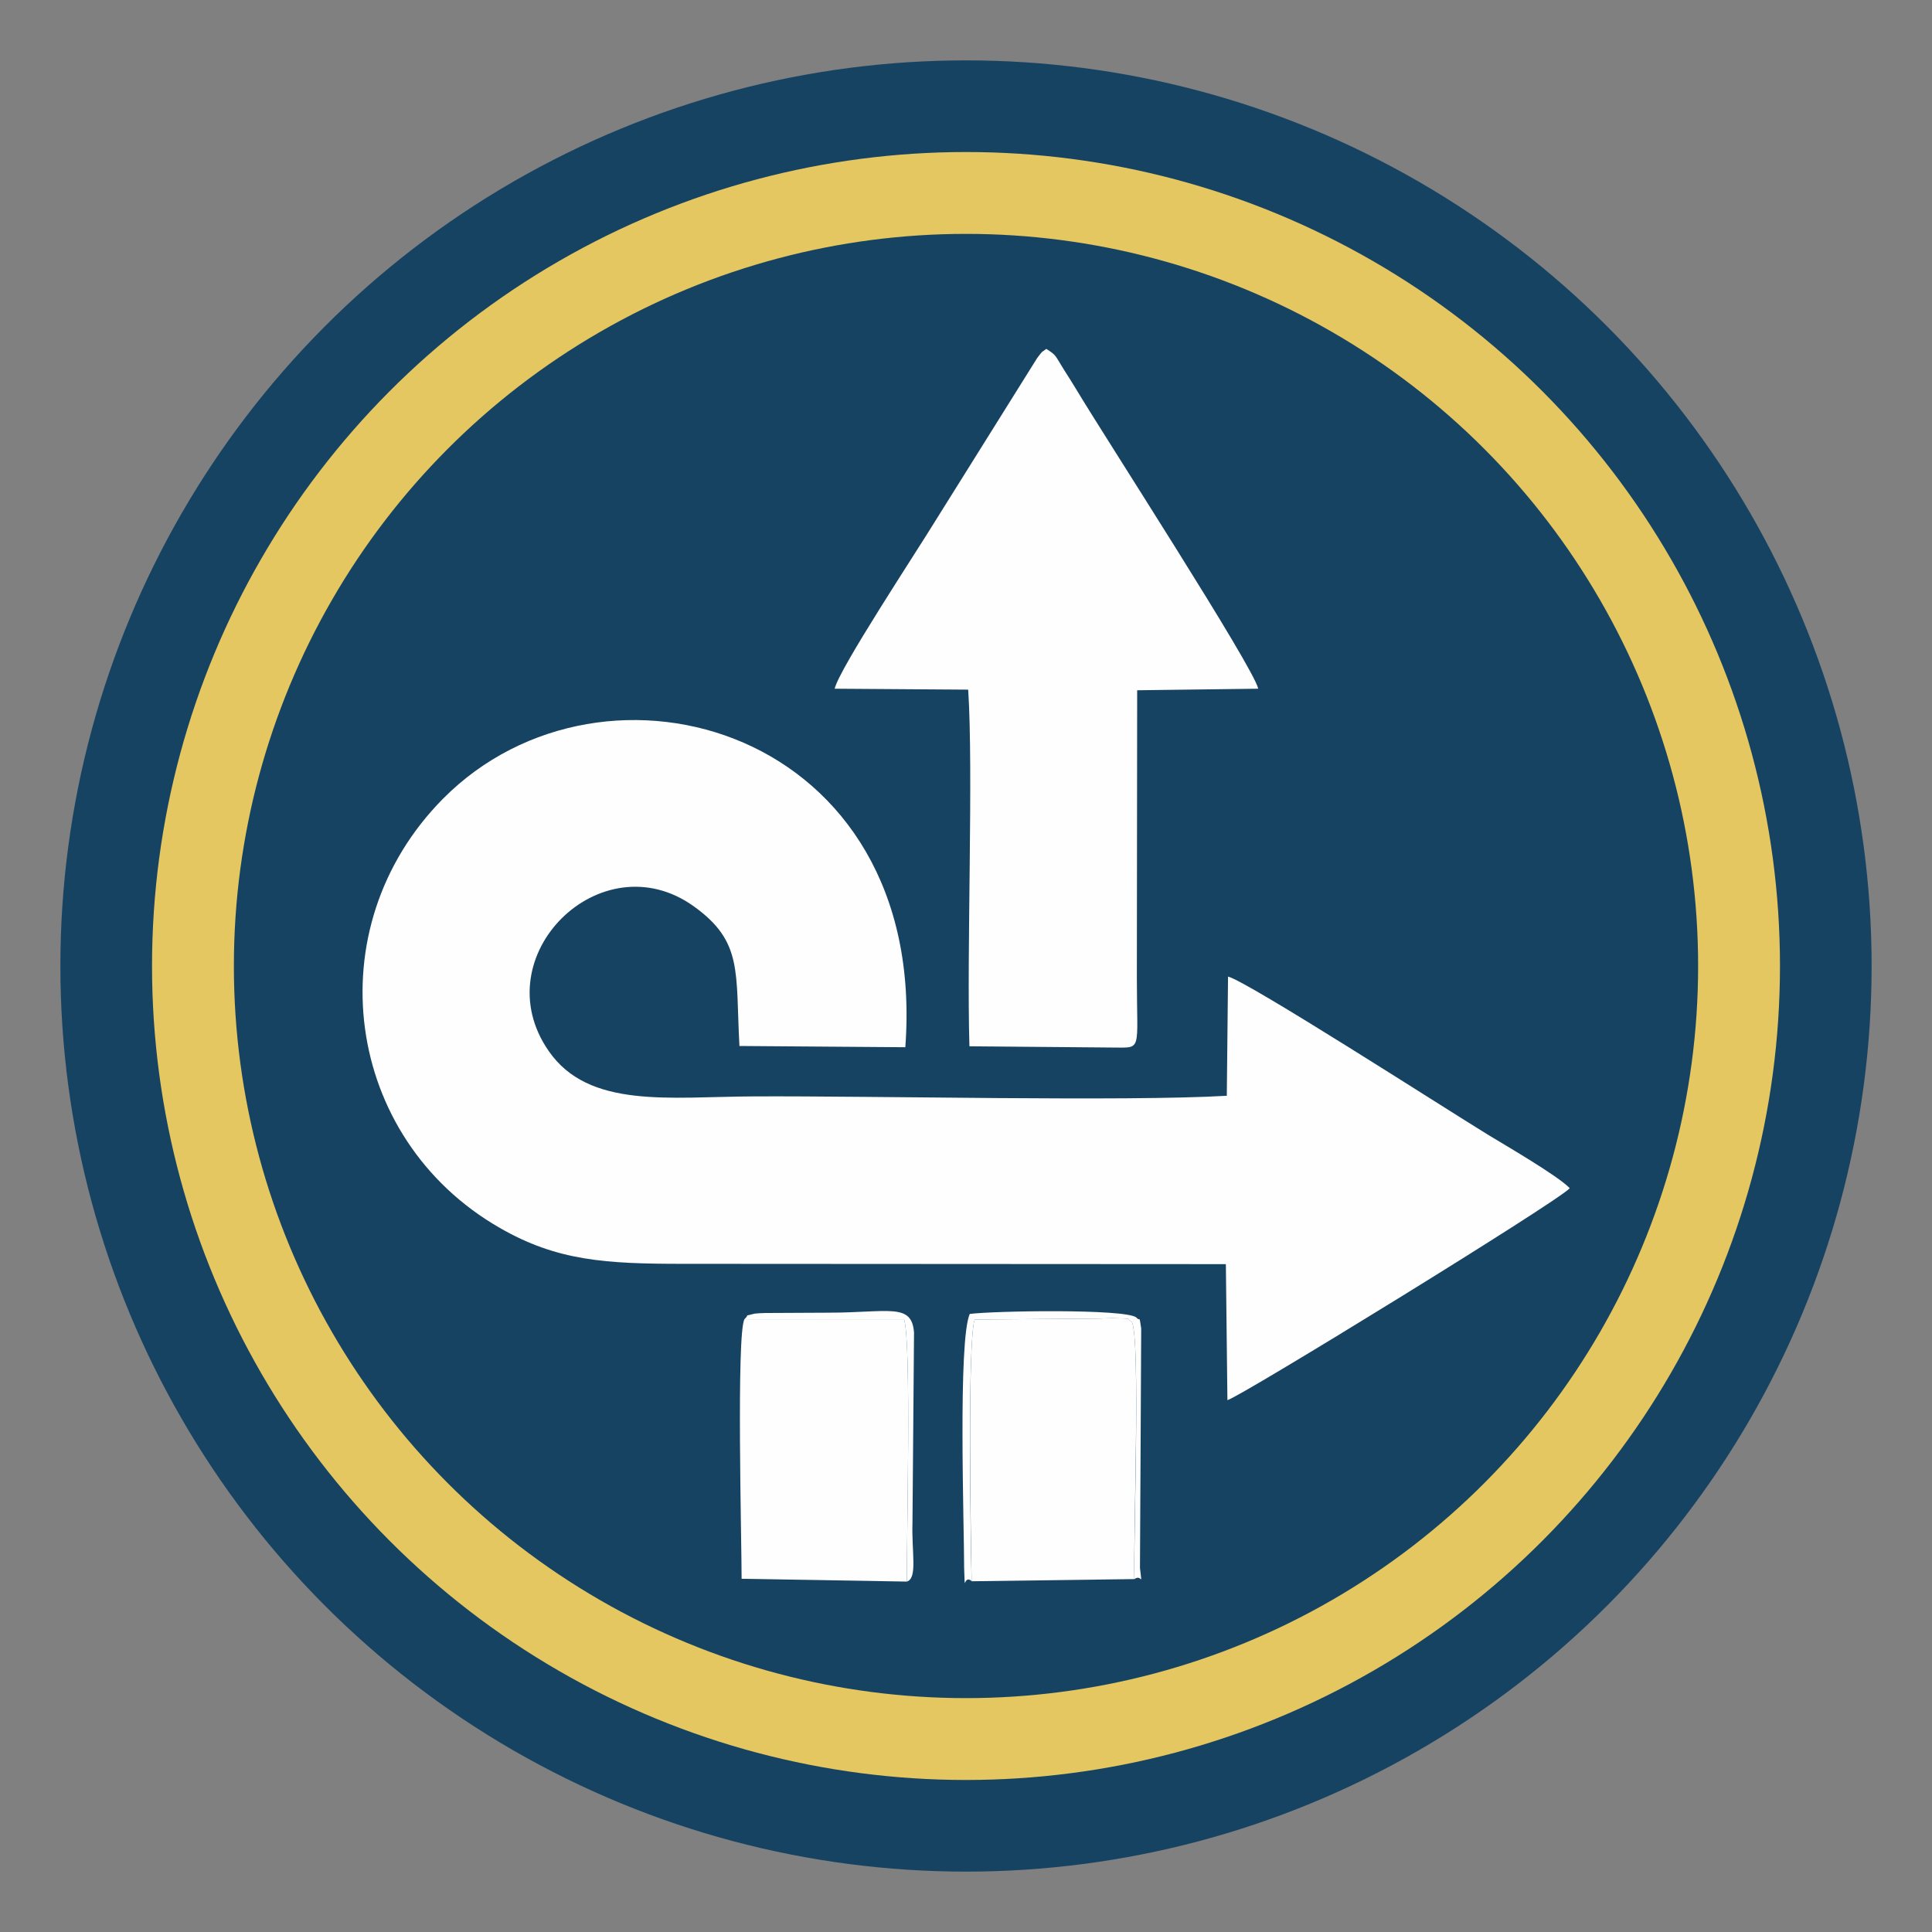
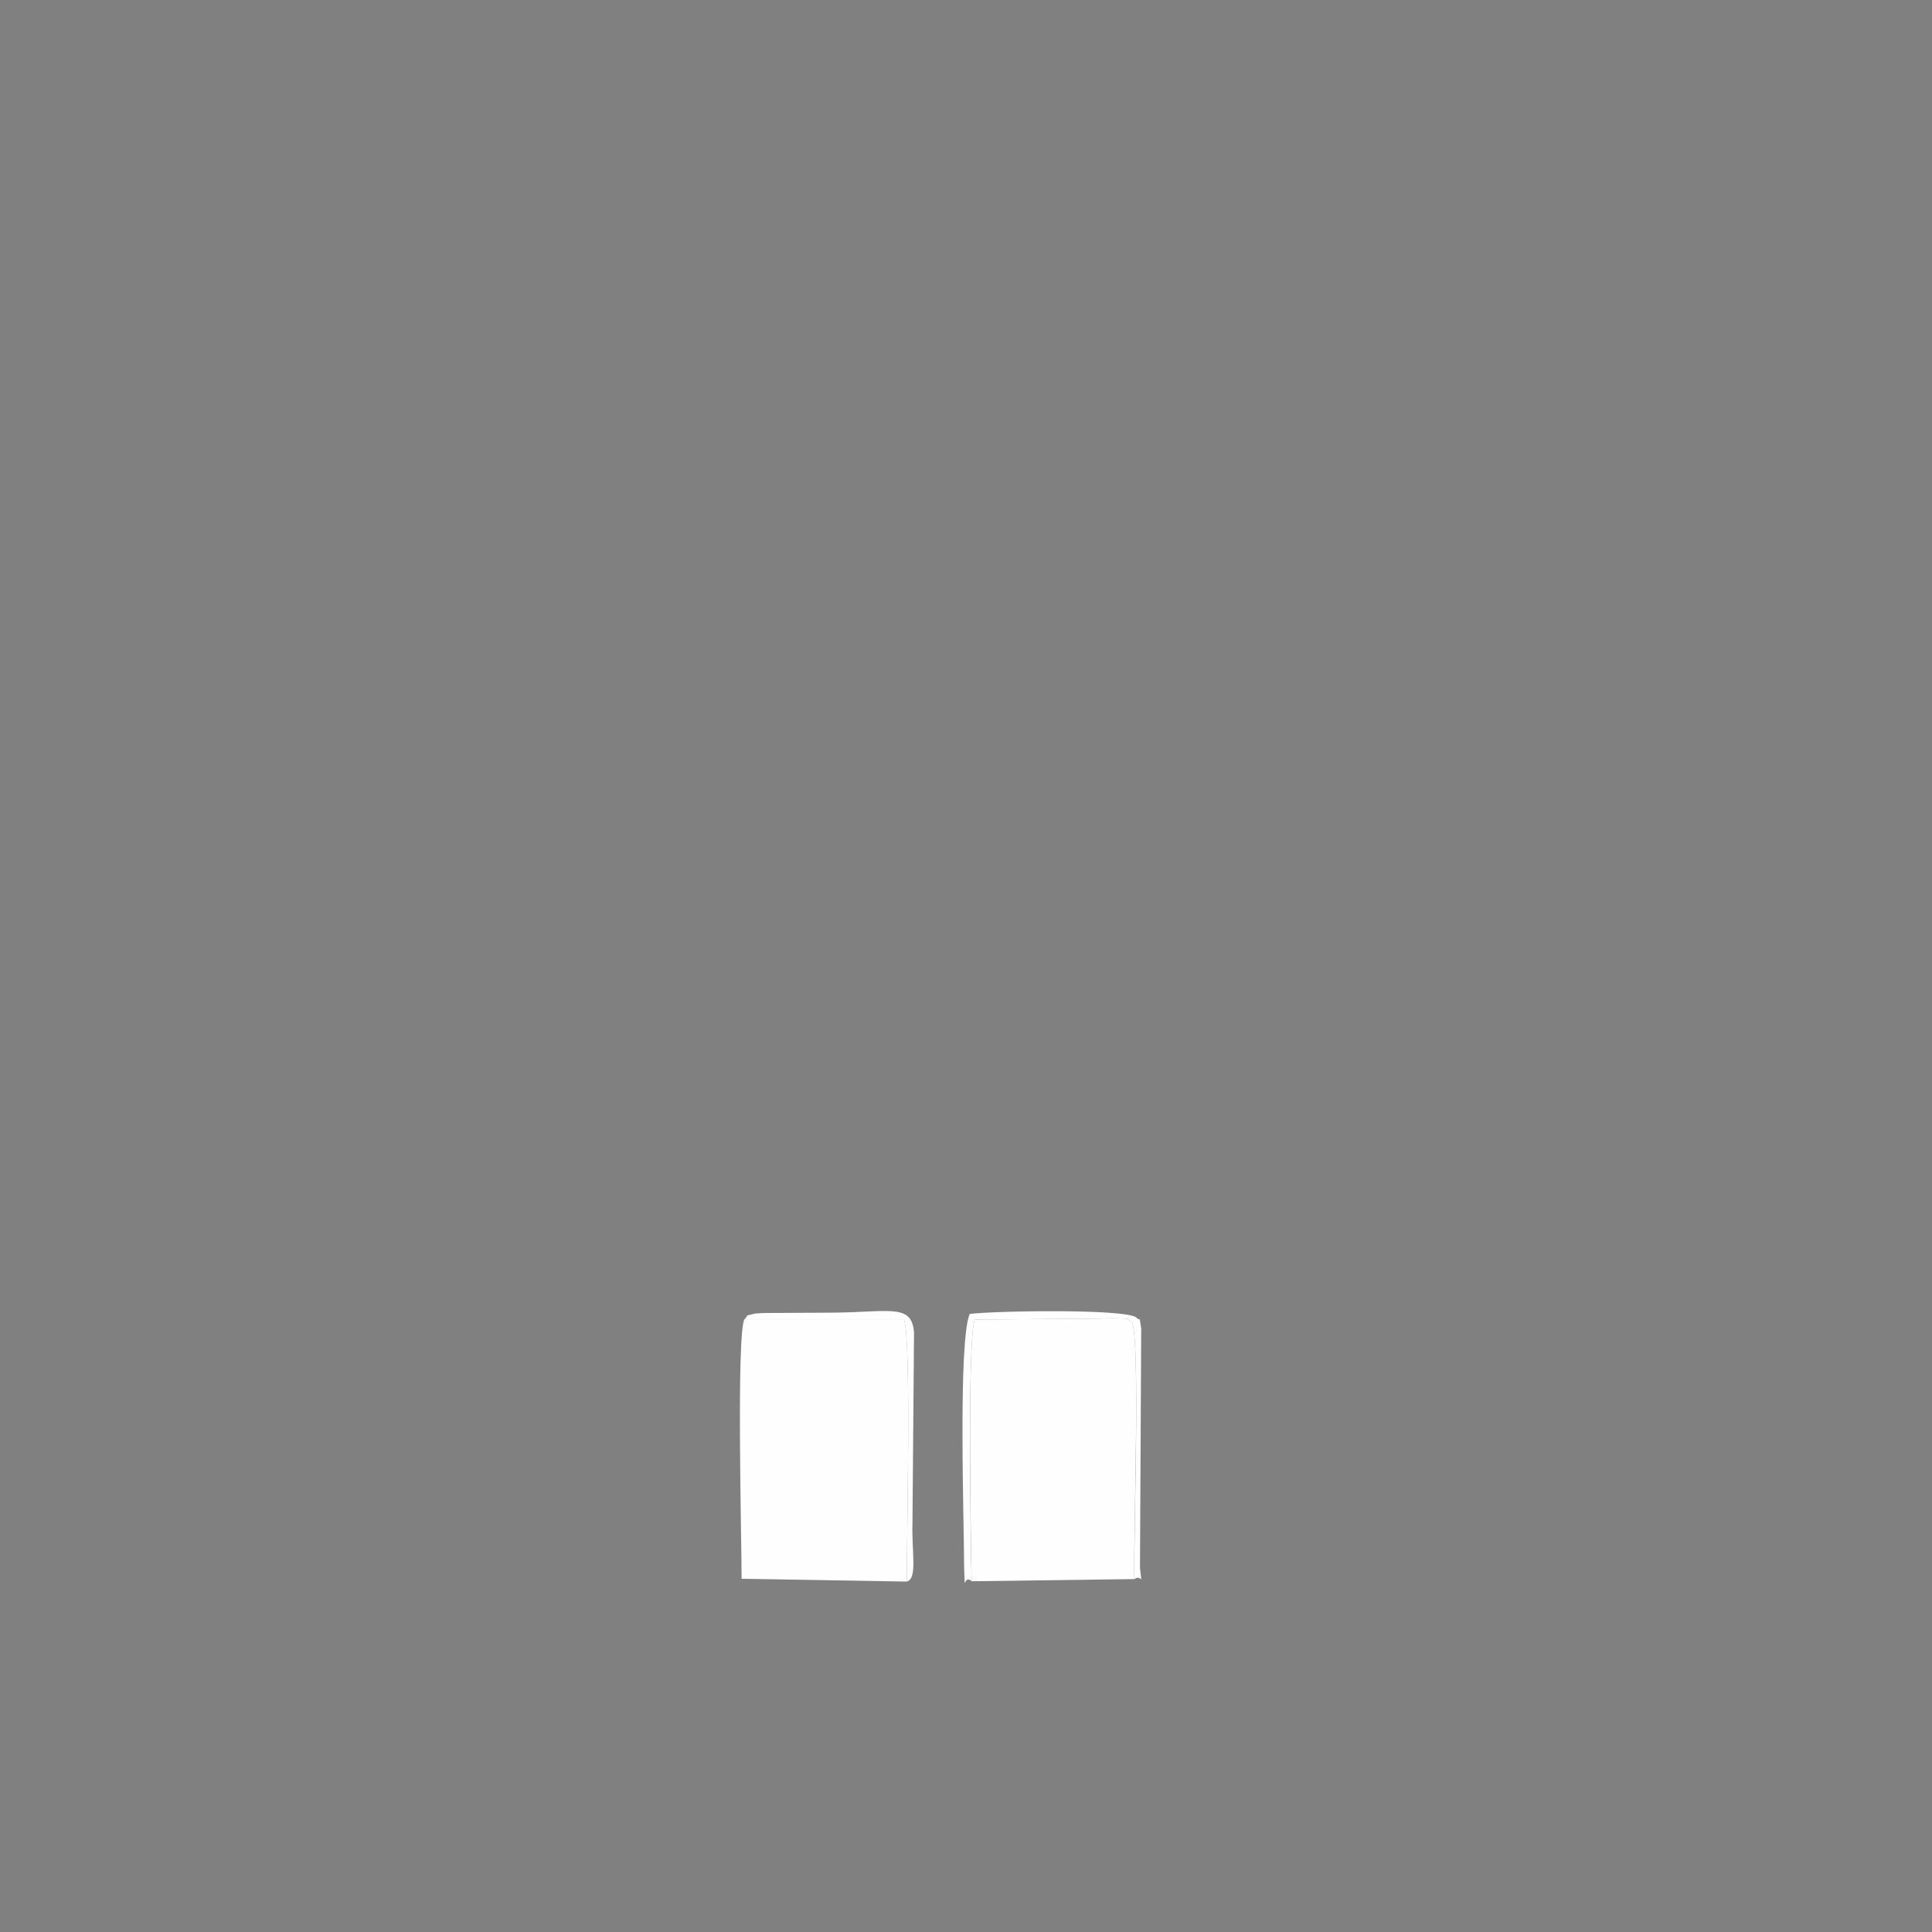
<svg xmlns="http://www.w3.org/2000/svg" xml:space="preserve" width="12.499mm" height="12.499mm" style="shape-rendering:geometricPrecision; text-rendering:geometricPrecision; image-rendering:optimizeQuality; fill-rule:evenodd; clip-rule:evenodd" viewBox="0 0 62.08 62.08">
  <rect x="0" y="0" width="62.08" height="62.08" fill="#808080" stroke="none" />
  <defs>
    <style type="text/css">  .str0 {stroke:#E4C760;stroke-width:2.63;stroke-miterlimit:22.926} .fil0 {fill:none} .fil2 {fill:#FEFEFE} .fil1 {fill:#174363}  </style>
  </defs>
  <g id="Слой_x0020_1">
    <rect class="fil0" width="62.08" height="62.08" />
-     <circle class="fil1" cx="31.04" cy="31.04" r="29.1" />
-     <circle class="fil0 str0" cx="31.04" cy="31.04" r="24.84" />
    <g id="_2298263802384">
-       <path class="fil2" d="M21.96 40.61l17.43 0.01 0.05 4.37c0.39,-0.09 10.65,-6.4 11,-6.81 -0.38,-0.4 -2.09,-1.39 -2.63,-1.72 -1.42,-0.87 -7.73,-4.93 -8.35,-5.08l-0.04 3.83c-3.28,0.19 -11.29,0 -15.2,0.02 -2.7,0.01 -5.3,0.41 -6.59,-1.46 -2.11,-3.04 1.68,-6.78 4.66,-4.65 1.59,1.14 1.34,2.1 1.47,4.49l5.33 0.04c0.76,-10.2 -9.66,-13.23 -14.86,-7.98 -4.11,4.16 -3.17,10.91 1.82,13.78 1.85,1.07 3.42,1.16 5.91,1.16z" />
-       <path class="fil2" d="M26.82 22.13l4.29 0.03c0.17,2.58 -0.05,8.42 0.04,11.46l4.59 0.04c0.98,-0 0.79,0.17 0.79,-2.24l0.01 -9.24 3.89 -0.05c-0.15,-0.7 -4.97,-8.15 -5.83,-9.59 -0.13,-0.22 -0.28,-0.45 -0.4,-0.64 -0.32,-0.51 -0.24,-0.47 -0.58,-0.69 -0.19,0.15 -0.08,0.02 -0.29,0.29l-3.27 5.23c-0.63,1.03 -3.1,4.77 -3.24,5.4z" />
      <path class="fil2" d="M29.14 50.82c-0.01,-1.34 0.15,-7.68 -0.09,-8.43l-5.13 -0c-0.26,0.51 -0.09,7.12 -0.09,8.34l5.31 0.09z" />
      <path class="fil2" d="M31.22 50.81l5.23 -0.07c-0.04,-1.26 0.2,-7.71 -0.08,-8.26 -0.22,-0.14 0.04,-0.1 -0.48,-0.12 -0.19,-0.01 -0.47,0.01 -0.67,0.01l-3.9 0.03c-0.24,0.64 -0.12,7.22 -0.1,8.41z" />
      <path class="fil2" d="M31.22 50.81c-0.03,-1.19 -0.14,-7.77 0.1,-8.41l3.9 -0.03c0.2,-0 0.48,-0.02 0.67,-0.01 0.51,0.02 0.26,-0.02 0.48,0.12 0.28,0.54 0.05,7 0.08,8.26 0.25,-0.18 0.25,0.31 0.18,-0.36l0.04 -7.69c-0.07,-0.48 -0.03,-0.2 -0.16,-0.36 -0.4,-0.28 -4.57,-0.21 -5.35,-0.11 -0.38,0.87 -0.18,6.76 -0.18,8.16 0.04,0.94 -0.04,0.17 0.25,0.43z" />
      <path class="fil2" d="M29.14 50.82c0.35,-0.11 0.15,-0.93 0.18,-1.89l0.05 -6.11c-0.07,-0.97 -0.81,-0.64 -2.77,-0.64l-2 0.01c-0.06,0 -0.34,0.01 -0.39,0.03 -0.34,0.09 -0.1,-0.01 -0.29,0.17l5.13 0c0.24,0.75 0.08,7.09 0.09,8.43z" />
    </g>
  </g>
</svg>